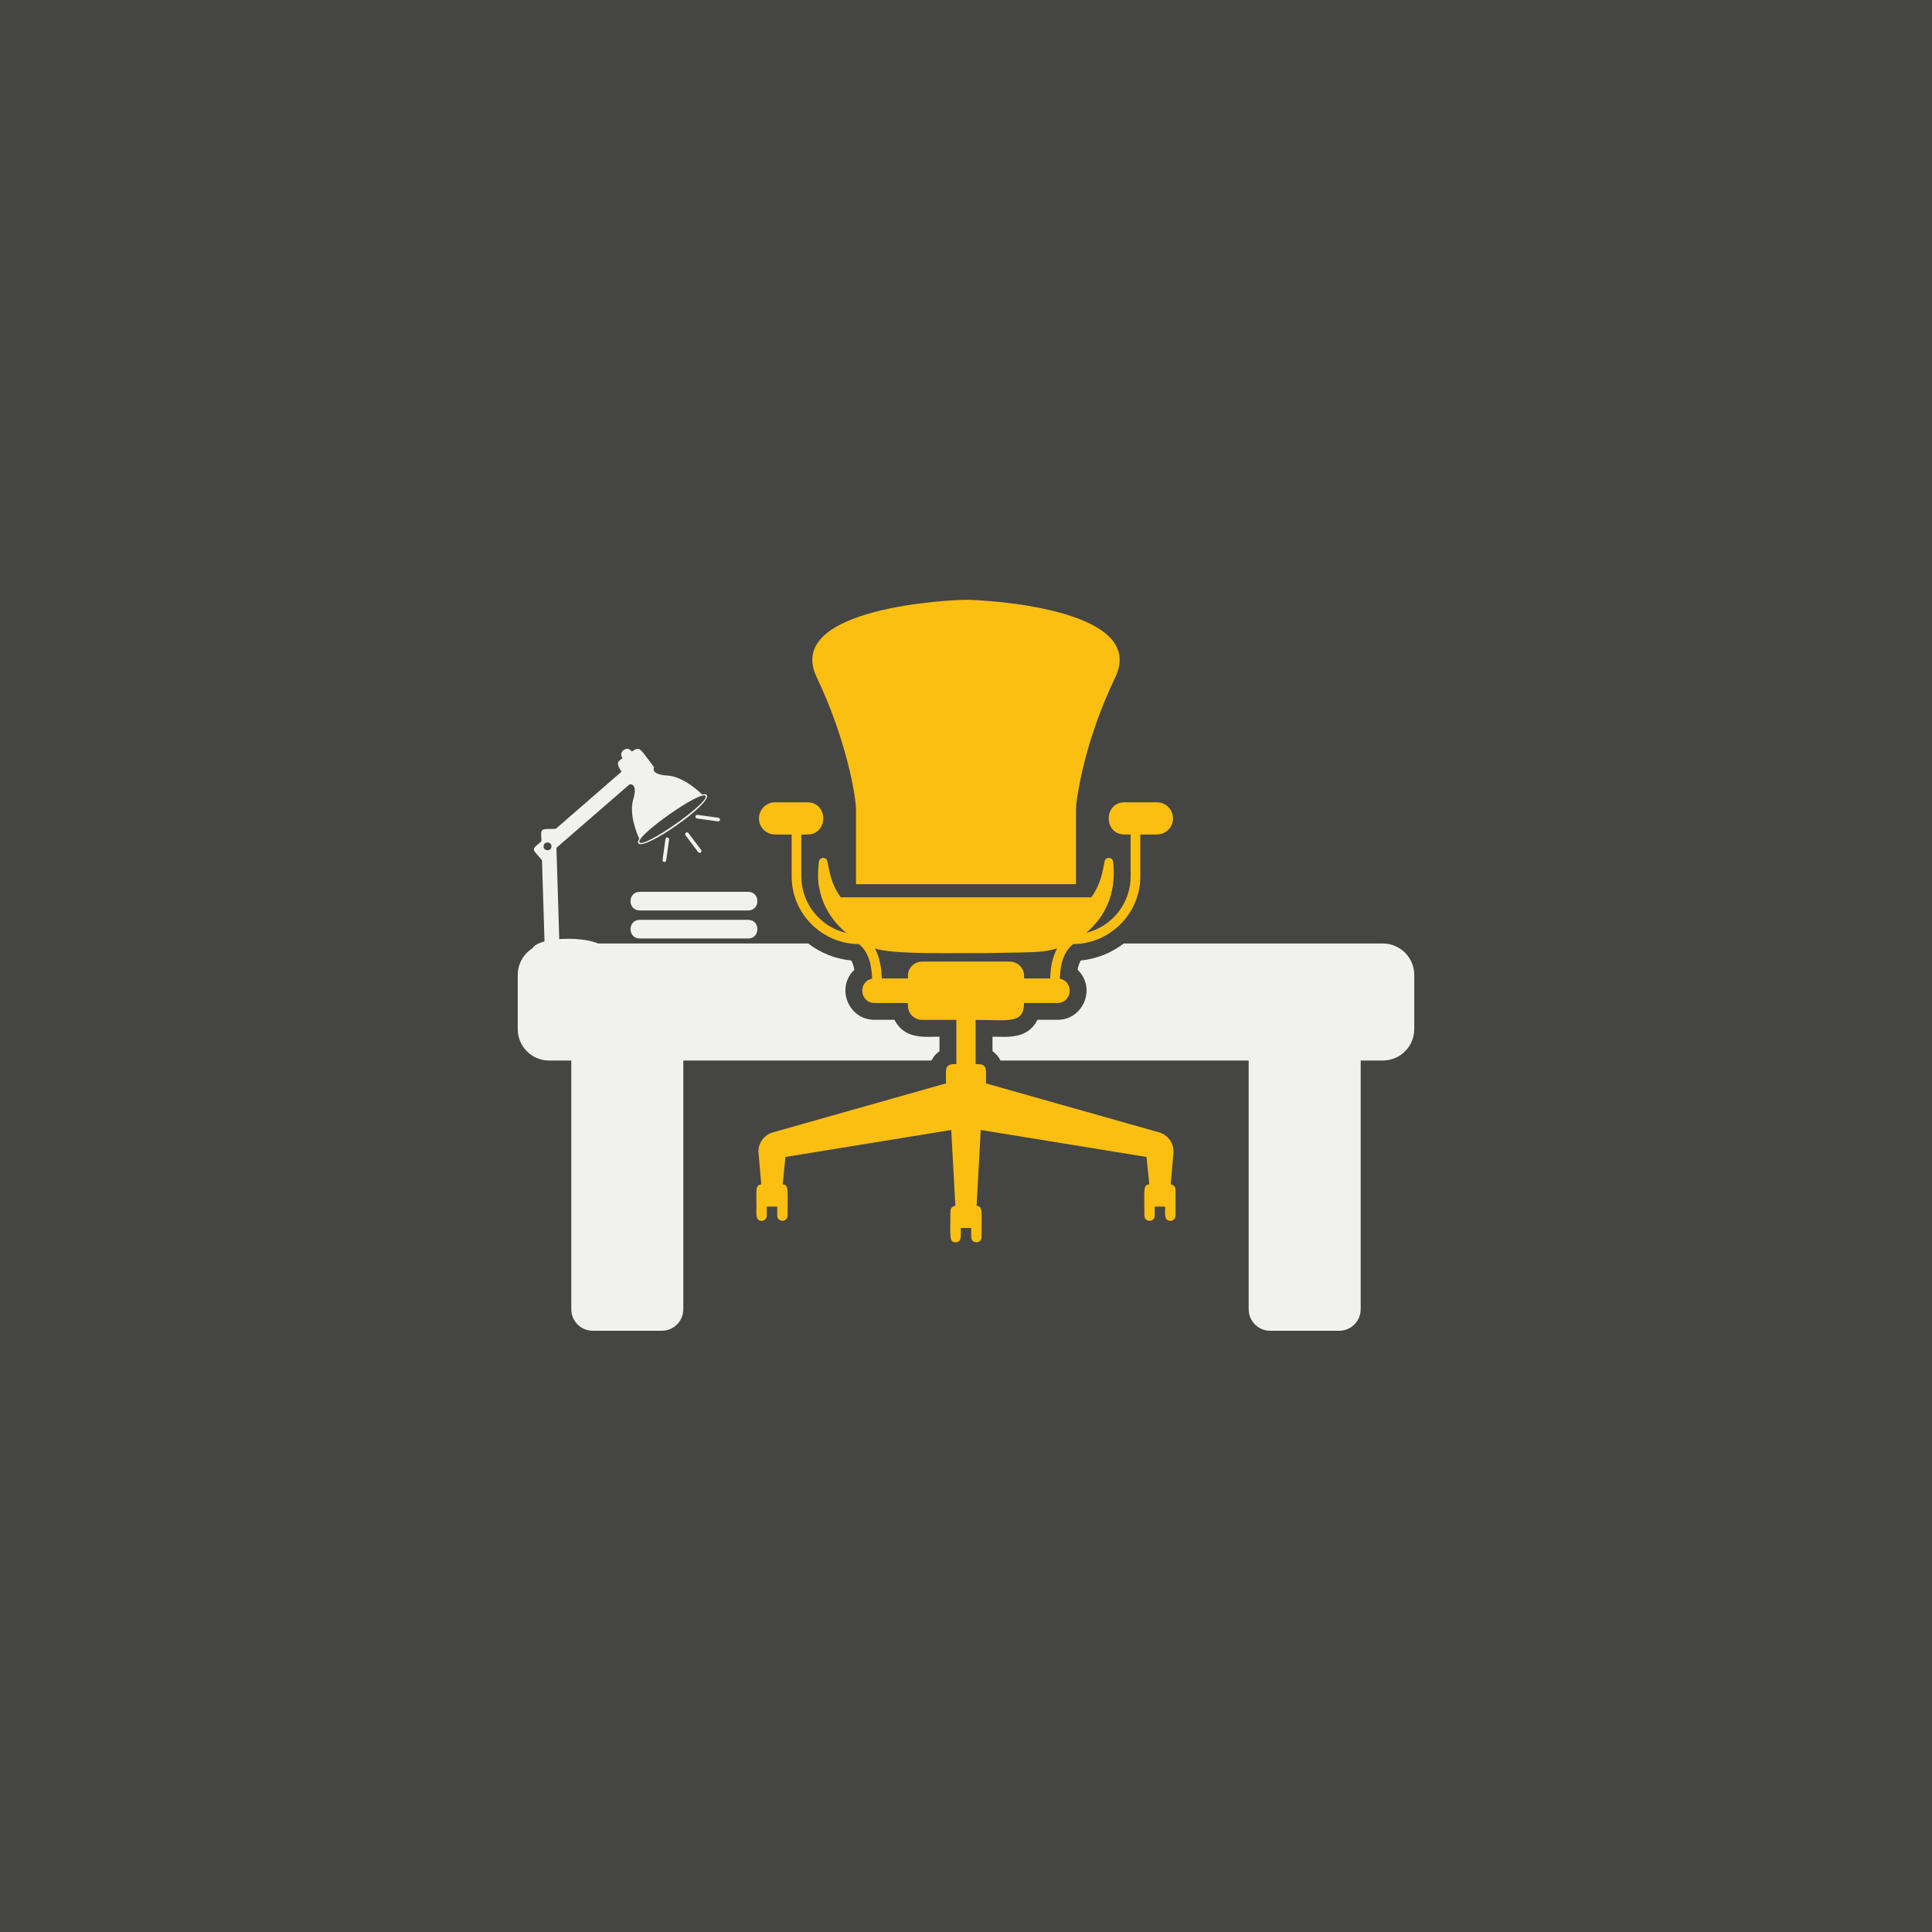
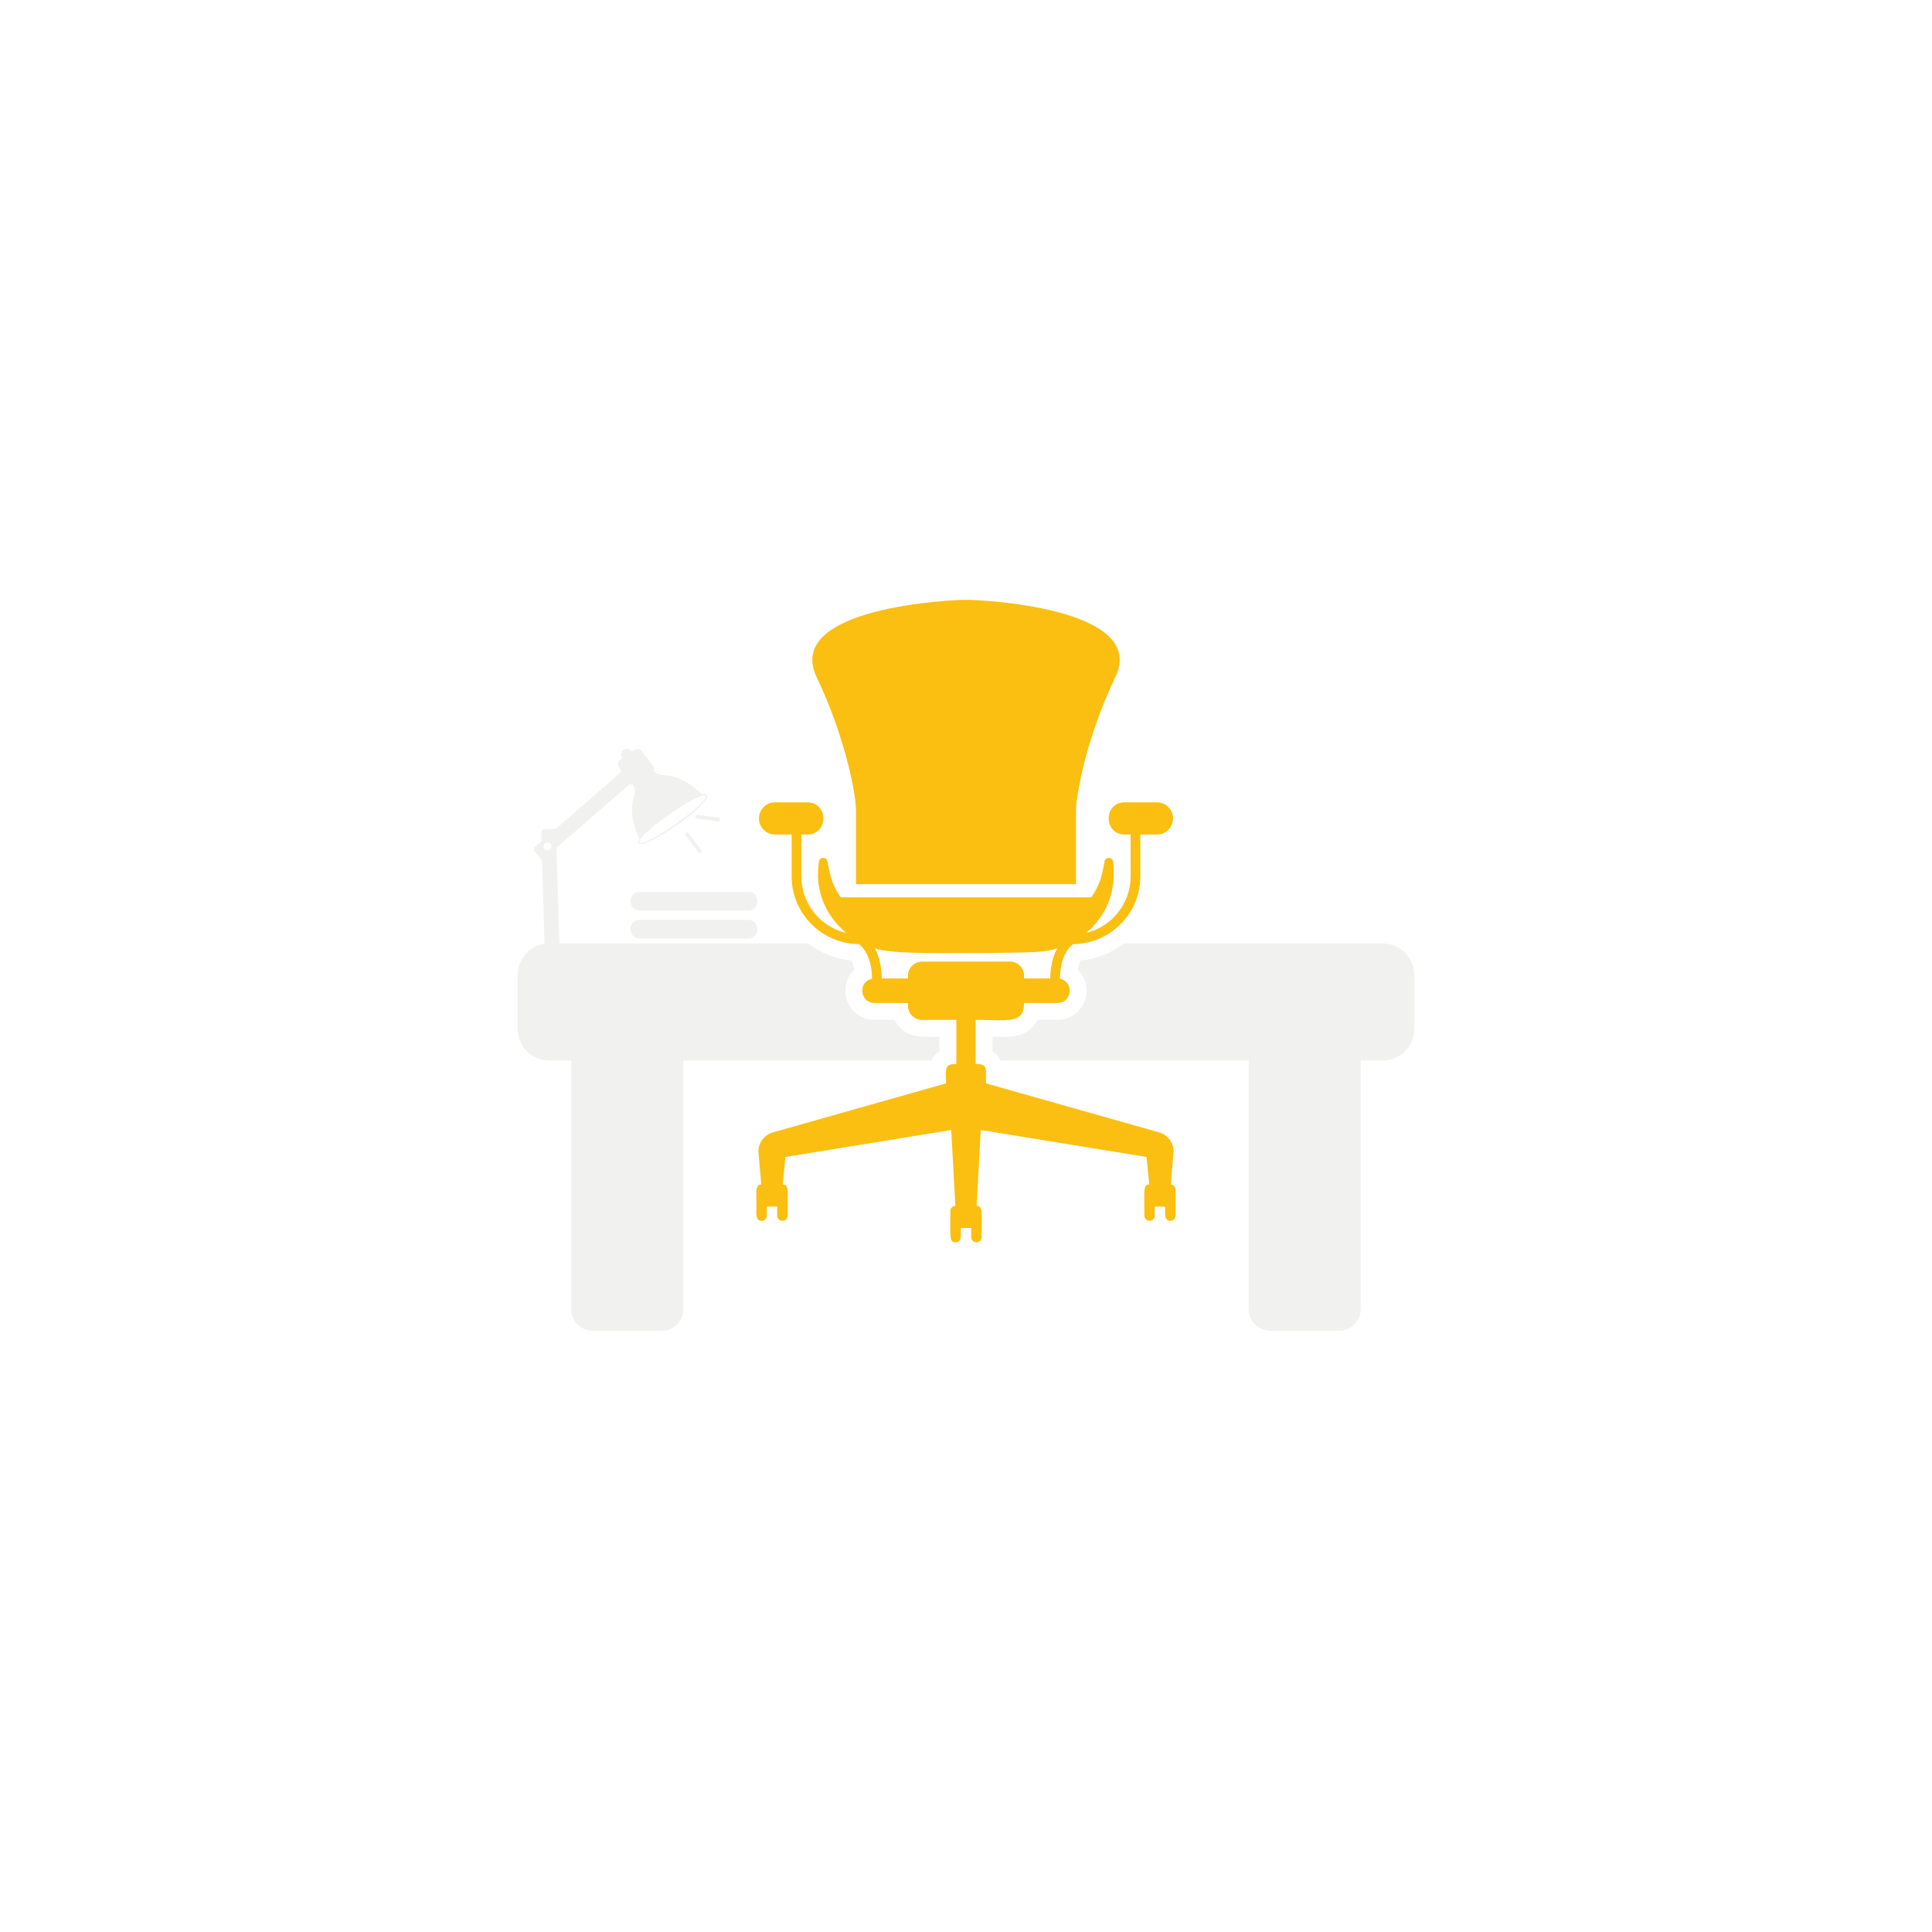
<svg xmlns="http://www.w3.org/2000/svg" width="500" zoomAndPan="magnify" viewBox="0 0 375 375" height="500" preserveAspectRatio="xMidYMid meet" version="1.0">
  <defs>
    <clipPath id="d429dcf660">
      <path d="M 100.102 183 L 183 183 L 183 258.238 L 100.102 258.238 Z M 100.102 183 " clip-rule="nonzero" />
    </clipPath>
    <clipPath id="7ae5d3b4e0">
      <path d="M 192 183 L 274.852 183 L 274.852 258.238 L 192 258.238 Z M 192 183 " clip-rule="nonzero" />
    </clipPath>
    <clipPath id="481622ac59">
      <path d="M 157 116.488 L 218 116.488 L 218 172 L 157 172 Z M 157 116.488 " clip-rule="nonzero" />
    </clipPath>
  </defs>
  <rect x="-37.5" width="450" fill="#ffffff" y="-37.5" height="450" fill-opacity="1" />
  <rect x="-37.5" width="450" fill="#ffffff" y="-37.5" height="450" fill-opacity="1" />
-   <rect x="-37.5" width="450" fill="#454544" y="-37.5" height="450" fill-opacity="1" />
  <path fill="#f1f1f0" d="M 124.133 163.5 C 123.281 162.297 136.078 153.285 136.941 154.5 C 137.793 155.715 124.984 164.711 124.133 163.5 Z M 136.258 154.223 L 136.27 154.203 C 136.133 154.055 132.746 150.656 129.422 150.52 C 128.145 150.465 126.465 150.051 126.965 148.922 C 123.707 144.684 124.355 144.684 121.801 146.484 C 119.203 148.305 119.285 147.688 122.258 152.234 C 123.504 152.168 123.301 153.883 122.93 155.086 C 121.938 158.27 123.984 162.594 124.066 162.773 L 124.102 162.766 C 123.844 163.156 123.75 163.477 123.887 163.68 C 124.984 165.234 138.281 155.895 137.188 154.332 C 137.035 154.129 136.707 154.105 136.258 154.223 " fill-opacity="1" fill-rule="nonzero" />
  <path fill="#f1f1f0" d="M 105.508 164.277 C 105.508 163.273 107.043 163.266 107.043 164.277 C 107.043 165.289 105.508 165.289 105.508 164.277 Z M 122.695 151.809 L 120.809 149.633 L 107.883 160.867 C 104.656 160.965 105.008 160.656 105.094 163.285 C 103.07 165.043 103.164 164.594 105.199 166.949 L 105.73 184.07 L 108.605 183.984 L 108 164.562 L 122.695 151.809 " fill-opacity="1" fill-rule="nonzero" />
-   <path fill="#f1f1f0" d="M 103.188 184.602 C 103.188 187.797 117.402 187.797 117.402 184.602 C 117.402 181.418 103.188 181.418 103.188 184.602 " fill-opacity="1" fill-rule="nonzero" />
  <path fill="#f1f1f0" d="M 123.09 146.449 L 122.566 145.789 C 121.672 144.629 119.926 145.98 120.82 147.145 L 121.332 147.812 C 122.227 148.965 123.984 147.613 123.09 146.449 " fill-opacity="1" fill-rule="nonzero" />
-   <path fill="#f1f1f0" d="M 129.168 162.859 L 128.605 166.918 C 128.527 167.375 129.242 167.48 129.305 167.012 L 129.871 162.957 C 129.934 162.488 129.23 162.391 129.168 162.859 " fill-opacity="1" fill-rule="nonzero" />
  <path fill="#f1f1f0" d="M 133.629 161.699 C 133.344 161.328 132.777 161.754 133.066 162.137 L 135.523 165.406 C 135.801 165.777 136.375 165.352 136.09 164.969 L 133.629 161.699 " fill-opacity="1" fill-rule="nonzero" />
  <path fill="#f1f1f0" d="M 139.445 158.727 L 135.398 158.164 C 134.93 158.102 134.832 158.801 135.289 158.867 L 139.348 159.43 C 139.816 159.496 139.91 158.793 139.445 158.727 " fill-opacity="1" fill-rule="nonzero" />
  <path fill="#fabf11" d="M 216.195 167.832 L 216.195 167.812 L 216.121 167.801 L 216.121 167.812 L 216.195 167.832 " fill-opacity="1" fill-rule="nonzero" />
  <g clip-path="url(#d429dcf660)">
    <path fill="#f1f1f0" d="M 182.355 204.035 L 182.355 201.223 C 179.48 201.223 175.605 201.801 173.613 197.945 L 169.738 197.945 C 164.68 197.945 162.176 191.746 165.828 188.234 C 165.703 187.5 165.488 186.883 165.223 186.434 C 161.984 186.094 159.207 184.922 156.875 183.133 L 106.594 183.133 C 103.219 183.133 100.492 185.859 100.492 189.234 L 100.492 199.746 C 100.492 203.121 103.219 205.848 106.594 205.848 L 110.887 205.848 L 110.887 254.125 C 110.887 256.434 112.75 258.297 115.047 258.297 L 128.465 258.297 C 130.766 258.297 132.629 256.434 132.629 254.125 L 132.629 205.848 L 180.801 205.848 C 181.152 205.121 181.684 204.492 182.355 204.035 " fill-opacity="1" fill-rule="nonzero" />
  </g>
  <g clip-path="url(#7ae5d3b4e0)">
    <path fill="#f1f1f0" d="M 268.402 183.133 L 218.121 183.133 C 215.77 184.934 212.988 186.094 209.773 186.434 C 209.508 186.883 209.293 187.5 209.156 188.223 C 212.828 191.746 210.316 197.945 205.258 197.945 L 201.383 197.945 C 199.402 201.789 195.539 201.223 192.641 201.223 L 192.641 204.035 C 193.312 204.492 193.844 205.121 194.195 205.848 L 242.367 205.848 L 242.367 254.125 C 242.367 256.434 244.23 258.297 246.531 258.297 L 259.949 258.297 C 262.246 258.297 264.109 256.434 264.109 254.125 L 264.109 205.848 L 268.402 205.848 C 271.777 205.848 274.504 203.121 274.504 199.746 L 274.504 189.234 C 274.504 185.859 271.777 183.133 268.402 183.133 " fill-opacity="1" fill-rule="nonzero" />
  </g>
  <g clip-path="url(#481622ac59)">
    <path fill="#fabf11" d="M 166.148 157.258 C 166.148 179.352 166.148 168.164 166.148 171.621 L 208.848 171.621 C 208.848 155.98 208.828 156.875 208.91 156.066 C 209.219 153.488 210.691 143.566 216.48 131.449 C 222.977 117.871 190.141 116.402 187.5 116.422 C 184.859 116.402 152.02 117.871 158.516 131.449 C 164.051 143.023 166.148 154.18 166.148 157.258 " fill-opacity="1" fill-rule="nonzero" />
  </g>
  <path fill="#fabf11" d="M 179.055 186.637 C 177.5 186.637 176.234 187.84 176.234 189.332 L 176.234 189.918 L 171.152 189.918 C 171.121 188.191 170.832 185.988 169.824 184.102 C 173.176 185.039 178.352 185.062 191.992 184.984 C 201.254 184.816 202.523 184.891 205.195 184.082 C 204.164 185.965 203.875 188.18 203.844 189.918 L 198.766 189.918 L 198.766 189.332 C 198.766 187.84 197.496 186.637 195.941 186.637 Z M 227.238 229.891 L 227.789 223.523 C 227.789 221.785 226.641 220.262 224.98 219.793 L 191.375 210.285 C 191.375 207.219 191.715 206.527 189.371 206.527 C 189.371 201.672 189.371 200.148 189.371 197.965 C 195.75 197.965 198.766 198.809 198.766 194.676 L 205.258 194.676 C 208.113 194.676 208.527 190.523 205.719 189.969 C 205.77 187.809 206.227 184.836 208.293 183.25 C 215.418 183.199 221.336 177.383 221.336 170.109 L 221.336 161.977 L 224.555 161.977 C 226.289 161.977 227.684 160.582 227.684 158.855 C 227.684 157.121 226.289 155.727 224.555 155.727 L 218.305 155.727 C 214.16 155.727 214.16 161.977 218.305 161.977 L 219.453 161.977 L 219.453 170.109 C 219.453 175.414 215.781 179.863 210.84 181.066 C 214.555 177.895 216.598 173.465 216.121 167.812 L 216.121 167.801 C 216.078 167.387 216.055 167.152 216.066 167.289 C 215.98 166.32 214.598 166.246 214.395 167.191 C 214.012 169.078 213.777 171.43 211.816 174.168 C 207.176 174.168 167.832 174.168 163.188 174.168 C 161.305 171.539 161.047 169.387 160.602 167.191 C 160.41 166.246 159.023 166.32 158.941 167.289 C 158.824 168.59 158.559 170.59 159.109 172.793 C 159.793 176.074 161.719 178.961 164.273 181.09 C 159.281 179.938 155.543 175.457 155.543 170.109 L 155.543 161.977 L 156.691 161.977 C 160.836 161.977 160.836 155.727 156.691 155.727 L 150.441 155.727 C 148.719 155.727 147.312 157.121 147.312 158.855 C 147.312 160.582 148.719 161.977 150.441 161.977 L 153.66 161.977 L 153.66 170.109 C 153.66 177.438 159.645 183.207 166.703 183.25 C 168.758 184.836 169.227 187.809 169.27 189.969 C 166.48 190.523 166.871 194.676 169.738 194.676 L 176.234 194.676 L 176.234 195.262 C 176.234 196.754 177.5 197.965 179.055 197.965 L 185.625 197.965 C 185.625 200.148 185.625 201.672 185.625 206.527 C 183.219 206.527 183.621 207.324 183.621 210.285 L 150.016 219.793 C 148.355 220.262 147.207 221.785 147.207 223.523 L 147.758 229.891 C 146.555 229.984 146.824 231.137 146.824 234.203 C 146.824 235.457 146.566 236.906 147.77 236.969 C 148.355 237.004 148.836 236.535 148.836 235.957 L 148.836 234.203 L 150.859 234.203 L 150.859 235.906 C 150.859 237.32 152.871 237.277 152.871 235.957 C 152.871 230.902 153.148 229.973 151.922 229.891 L 152.457 224.566 L 184.633 219.328 L 185.434 234.051 C 184.891 234.086 184.473 234.52 184.473 235.062 C 184.473 239.973 184.188 241.07 185.422 241.133 C 186.742 241.207 186.488 239.695 186.488 238.363 L 188.508 238.363 L 188.508 240.07 C 188.508 241.496 190.523 241.453 190.523 240.121 C 190.523 235.098 190.809 234.129 189.562 234.051 L 190.363 219.328 L 222.539 224.566 L 223.074 229.891 C 221.84 229.973 222.125 230.91 222.125 235.906 C 222.125 237.32 224.137 237.277 224.137 235.957 L 224.137 234.203 L 226.16 234.203 C 226.16 235.457 225.918 236.906 227.109 236.969 C 227.695 237.004 228.172 236.535 228.172 235.957 C 228.172 235.449 228.172 231.453 228.172 230.902 C 228.172 230.367 227.758 229.934 227.238 229.891 " fill-opacity="1" fill-rule="nonzero" />
  <path fill="#f1f1f0" d="M 124.184 182.164 L 145.215 182.164 C 147.609 182.164 147.609 178.543 145.215 178.543 L 124.184 178.543 C 121.789 178.543 121.789 182.164 124.184 182.164 " fill-opacity="1" fill-rule="nonzero" />
  <path fill="#f1f1f0" d="M 124.184 176.723 L 145.215 176.723 C 147.609 176.723 147.609 173.102 145.215 173.102 L 124.184 173.102 C 121.789 173.102 121.789 176.723 124.184 176.723 " fill-opacity="1" fill-rule="nonzero" />
</svg>